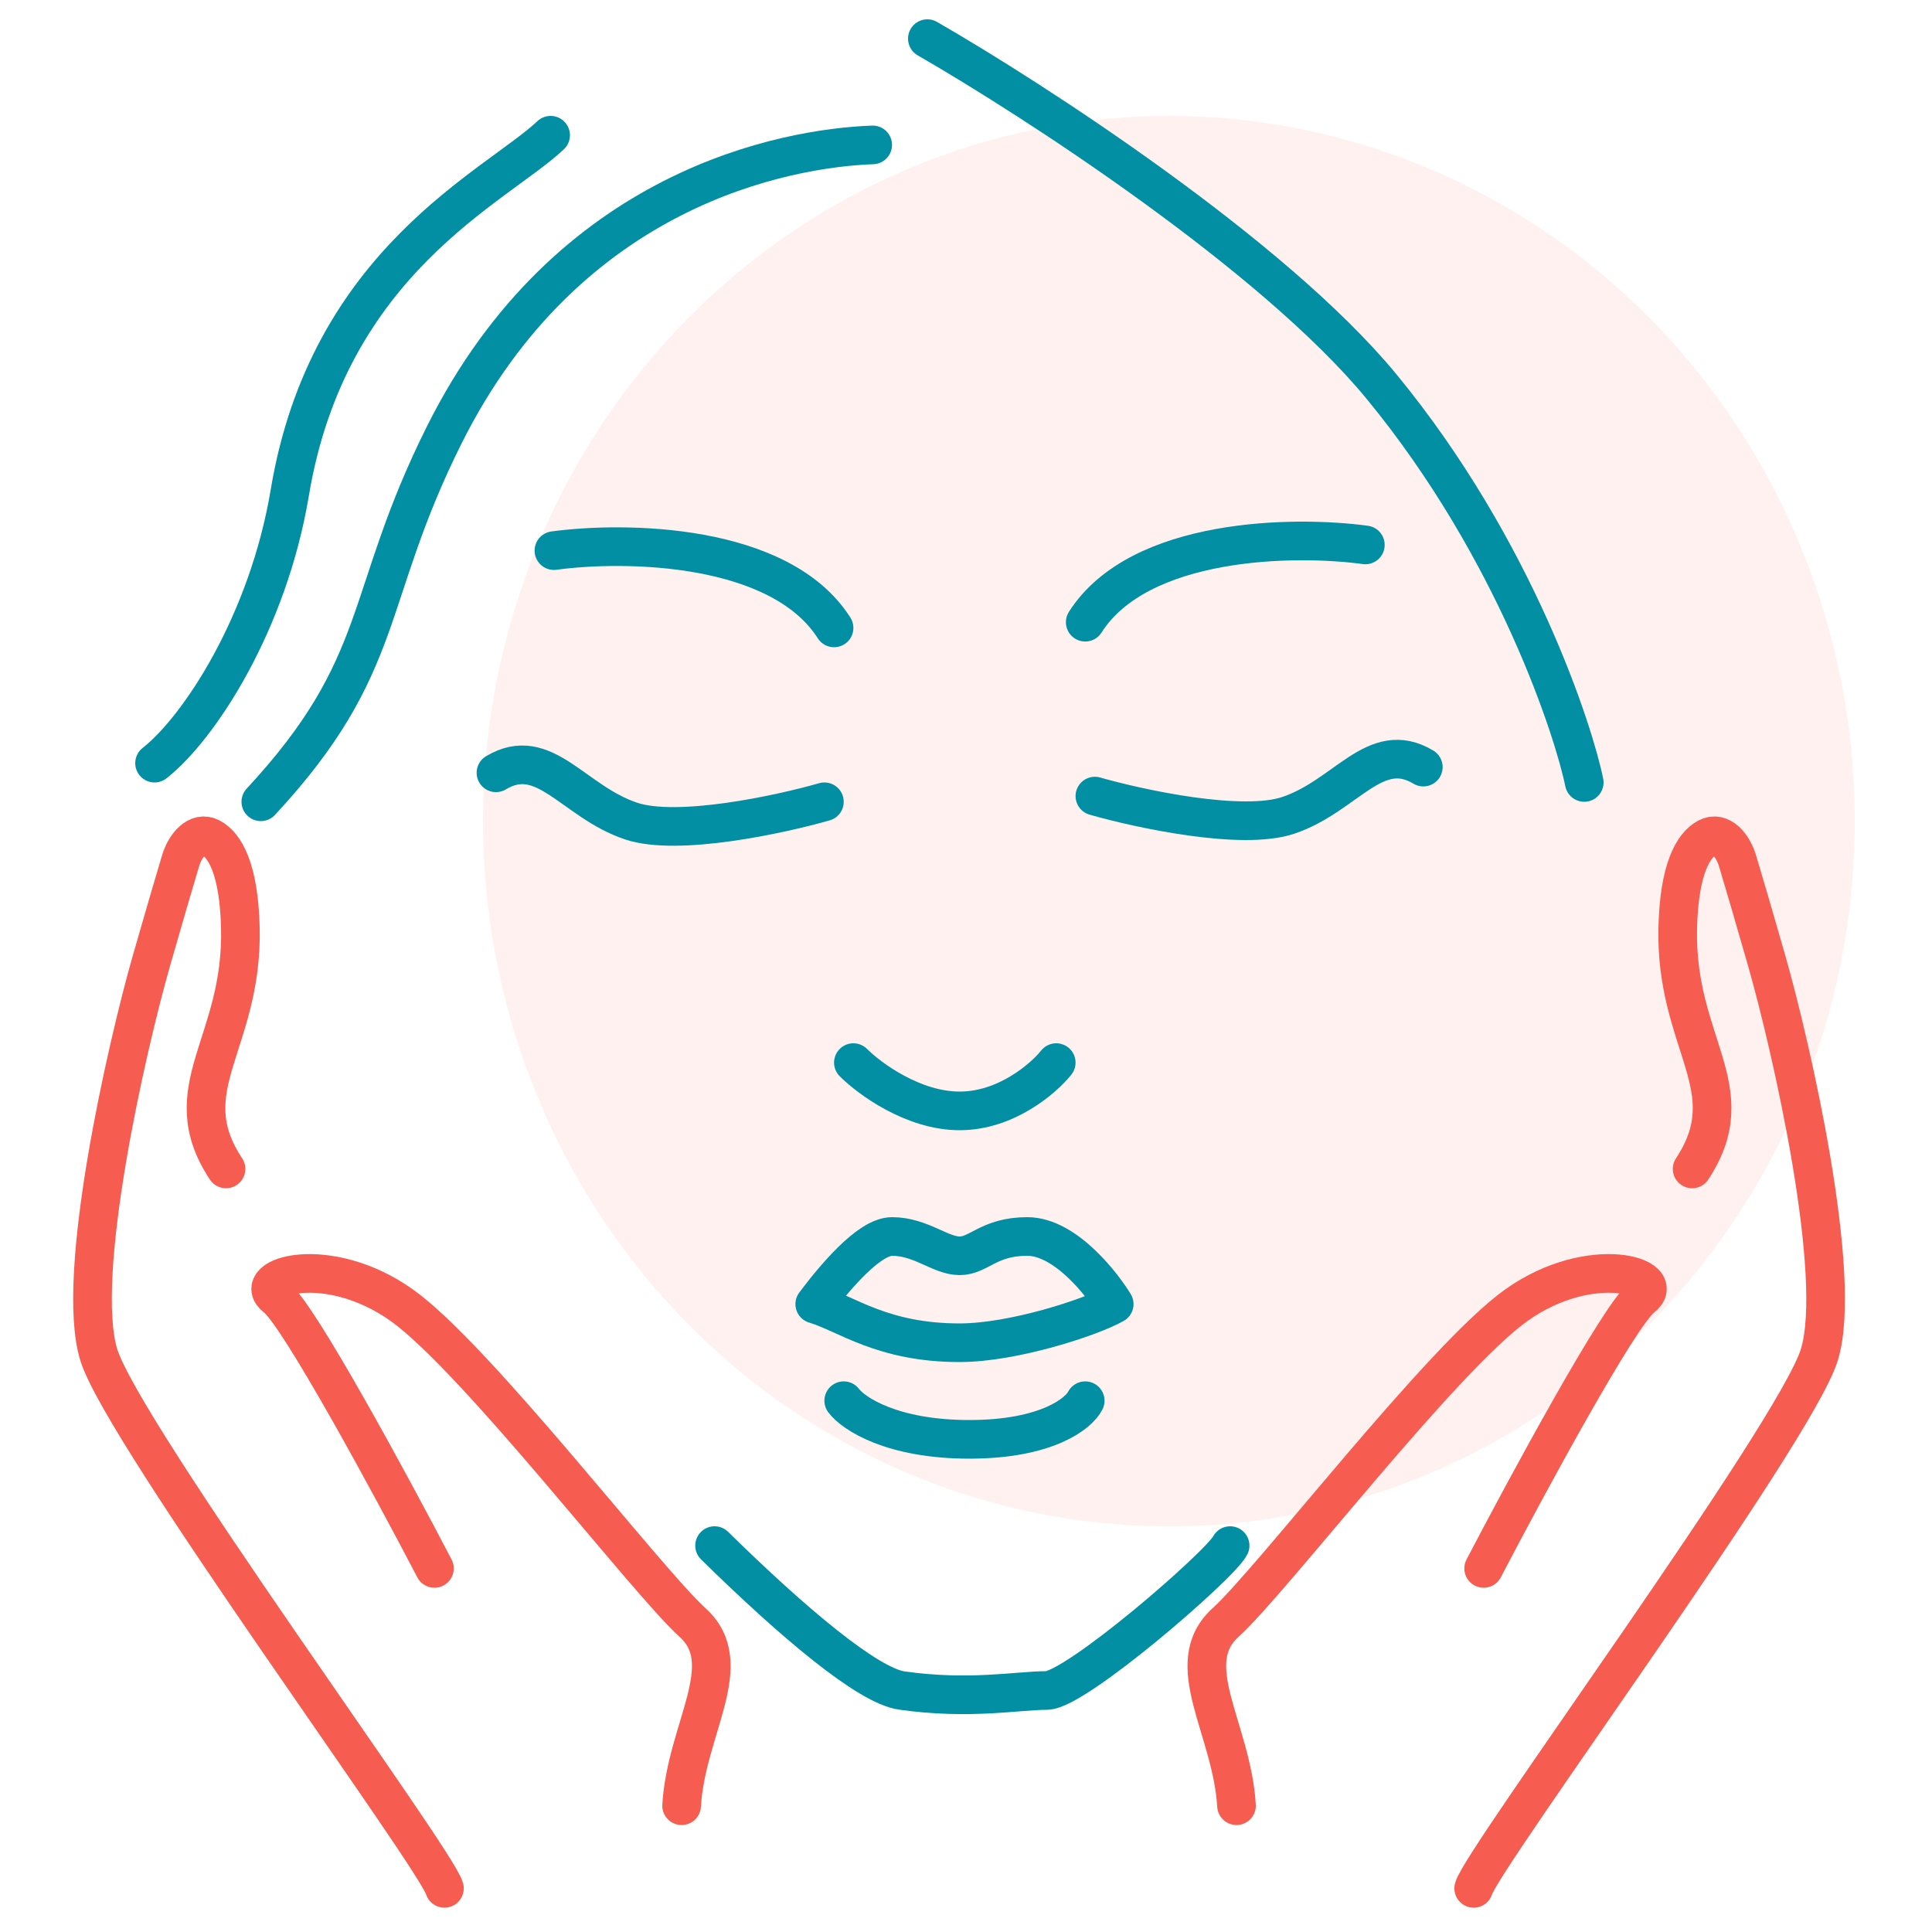
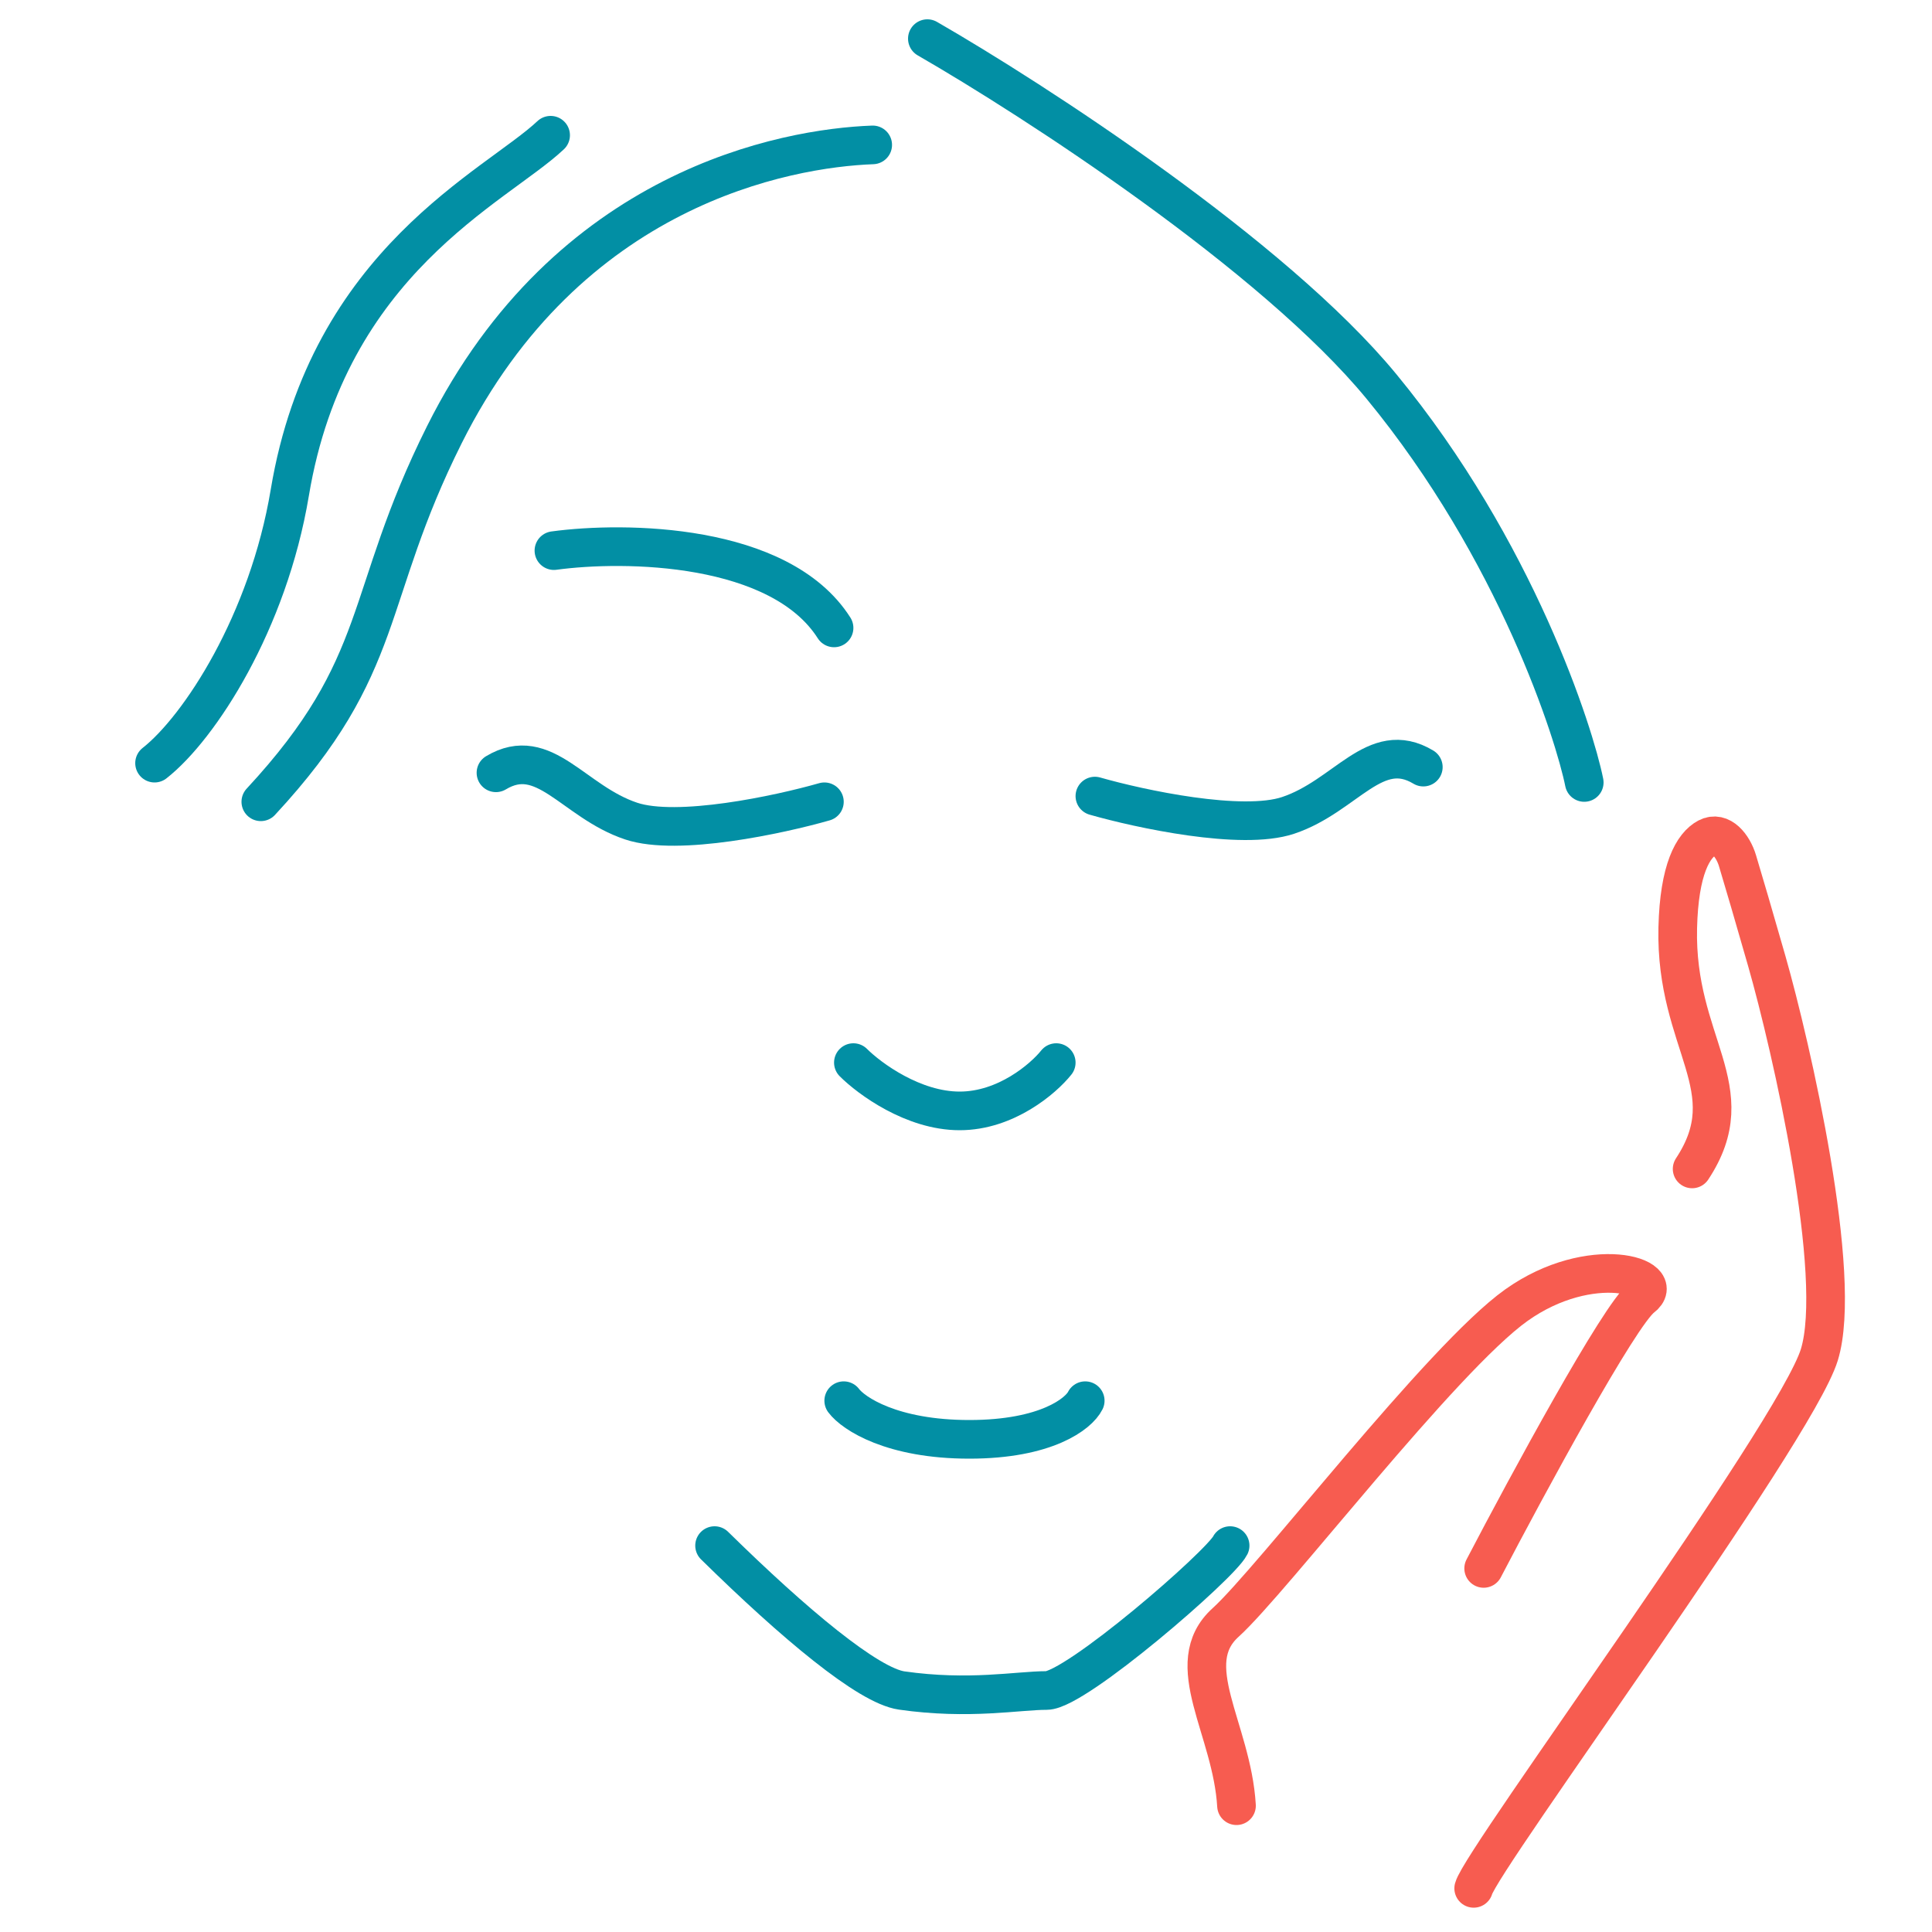
<svg xmlns="http://www.w3.org/2000/svg" width="100" height="100" viewBox="0 0 100 100" fill="none">
  <g filter="url(#filter0_f_267_604)">
-     <ellipse cx="60.5" cy="42.5" rx="35.5" ry="36.5" transform="rotate(-180 60.5 42.5)" fill="#FFF1F0" />
-   </g>
-   <path d="M23.004 97.741C22.594 96.214 6.373 74.21 5.114 70.128C3.854 66.046 6.564 54.186 7.83 49.754C8.5 47.408 9.018 45.652 9.351 44.542C9.58 43.781 10.204 42.983 10.907 43.355C11.647 43.748 12.369 44.991 12.441 48.025C12.583 54.044 8.941 56.331 11.698 60.503M22.487 81.181C20.24 76.873 15.456 68.04 14.306 67.17C12.868 66.082 16.95 64.823 20.794 67.556C24.639 70.29 33.468 81.835 35.845 83.98C38.221 86.125 35.518 89.47 35.28 93.463" stroke="#F75C50" stroke-width="2" stroke-linecap="round" stroke-linejoin="round" />
+     </g>
  <path d="M76.278 97.741C76.688 96.214 92.908 74.21 94.167 70.128C95.427 66.046 92.717 54.186 91.451 49.754C90.781 47.408 90.263 45.652 89.93 44.542C89.701 43.781 89.077 42.983 88.374 43.355C87.634 43.748 86.912 44.991 86.84 48.025C86.698 54.044 90.34 56.331 87.584 60.503M76.794 81.181C79.042 76.873 83.825 68.04 84.975 67.17C86.413 66.082 82.331 64.823 78.487 67.556C74.642 70.29 65.813 81.835 63.437 83.98C61.06 86.125 63.764 89.47 64.001 93.463" stroke="#F75C50" stroke-width="2" stroke-linecap="round" stroke-linejoin="round" />
-   <path d="M49.671 69.5C45.671 69.5 43.838 68 42.171 67.5C43.171 66.167 44.971 64 46.171 64C47.671 64 48.671 65 49.671 65C50.671 65 51.171 64 53.171 64C55.211 64 57.171 66.666 57.671 67.5C56.504 68.166 52.471 69.5 49.671 69.5Z" stroke="#028FA4" stroke-width="2" stroke-linecap="round" stroke-linejoin="round" />
  <path d="M43.671 72.5C44.171 73.167 46.171 74.5 50.171 74.5C54.171 74.5 55.838 73.167 56.171 72.5" stroke="#028FA4" stroke-width="2" stroke-linecap="round" stroke-linejoin="round" />
  <path d="M63.671 80C63.171 81 55.671 87.5 54.171 87.5C52.671 87.5 50.171 88 46.671 87.5C44.939 87.252 41.124 84.066 36.986 80" stroke="#028FA4" stroke-width="2" stroke-linecap="round" stroke-linejoin="round" />
  <path d="M45.171 7.5C40.671 7.667 29.4 9.7 23 22.5C18.75 31 20.116 34.374 13.5 41.5" stroke="#028FA4" stroke-width="2" stroke-linecap="round" stroke-linejoin="round" />
  <path d="M28.5 7C25.667 9.667 17 13.5 15 25.5C13.882 32.208 10.333 37.667 8 39.5" stroke="#028FA4" stroke-width="2" stroke-linecap="round" stroke-linejoin="round" />
  <path d="M48 2C53.5 5.167 65.9 13.2 71.5 20C78.5 28.5 81.5 38 82 40.5" stroke="#028FA4" stroke-width="2" stroke-linecap="round" stroke-linejoin="round" />
  <path d="M28.671 28.5C32.338 28 40.371 28.1 43.171 32.5" stroke="#028FA4" stroke-width="2" stroke-linecap="round" stroke-linejoin="round" />
-   <path d="M70.671 28.205C67.004 27.705 58.971 27.805 56.171 32.205" stroke="#028FA4" stroke-width="2" stroke-linecap="round" stroke-linejoin="round" />
  <path d="M42.671 41.5C40.338 42.167 35.071 43.3 32.671 42.5C29.671 41.5 28.171 38.5 25.671 40" stroke="#028FA4" stroke-width="2" stroke-linecap="round" stroke-linejoin="round" />
  <path d="M56.671 41.205C59.004 41.872 64.271 43.005 66.671 42.205C69.671 41.205 71.171 38.205 73.671 39.705" stroke="#028FA4" stroke-width="2" stroke-linecap="round" stroke-linejoin="round" />
  <path d="M44.171 55C45.004 55.833 47.271 57.5 49.671 57.5C52.071 57.5 54.004 55.833 54.671 55" stroke="#028FA4" stroke-width="2" stroke-linecap="round" stroke-linejoin="round" />
  <defs>
    <filter id="filter0_f_267_604" x="23" y="4" width="75" height="77" filterUnits="userSpaceOnUse" color-interpolation-filters="sRGB">
      <feFlood flood-opacity="0" result="BackgroundImageFix" />
      <feBlend mode="normal" in="SourceGraphic" in2="BackgroundImageFix" result="shape" />
      <feGaussianBlur stdDeviation="1" result="effect1_foregroundBlur_267_604" />
    </filter>
  </defs>
</svg>